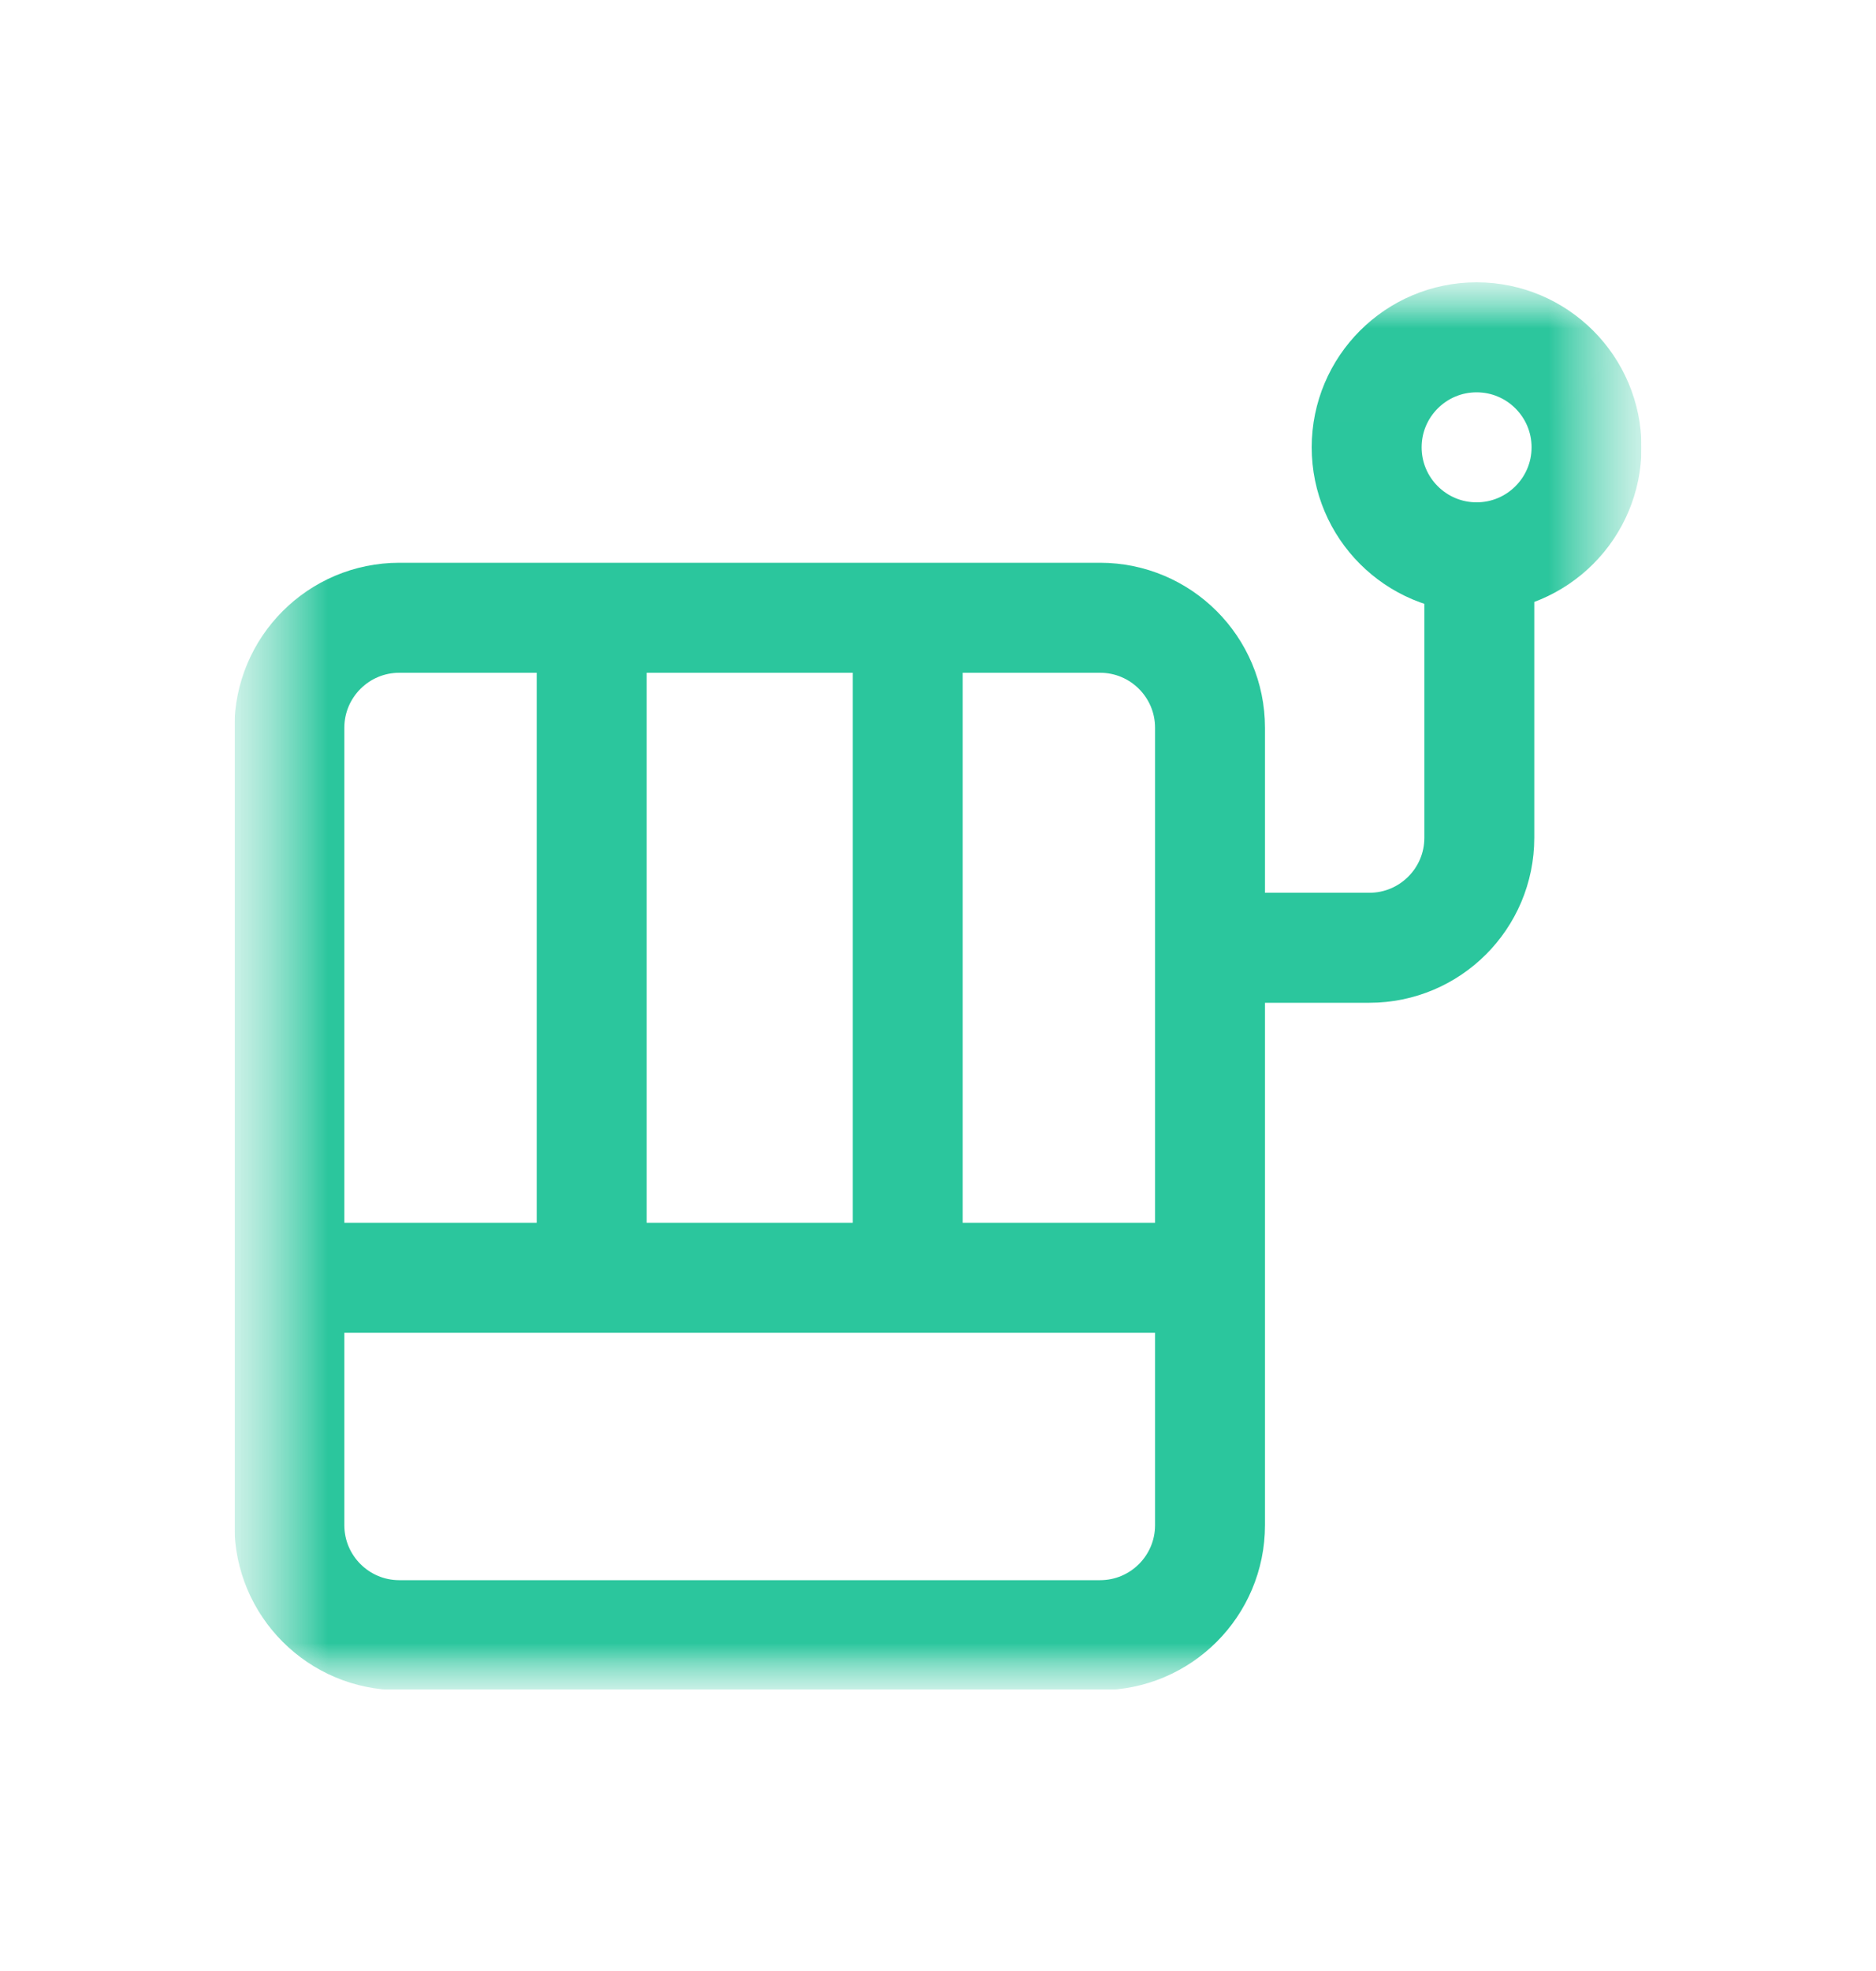
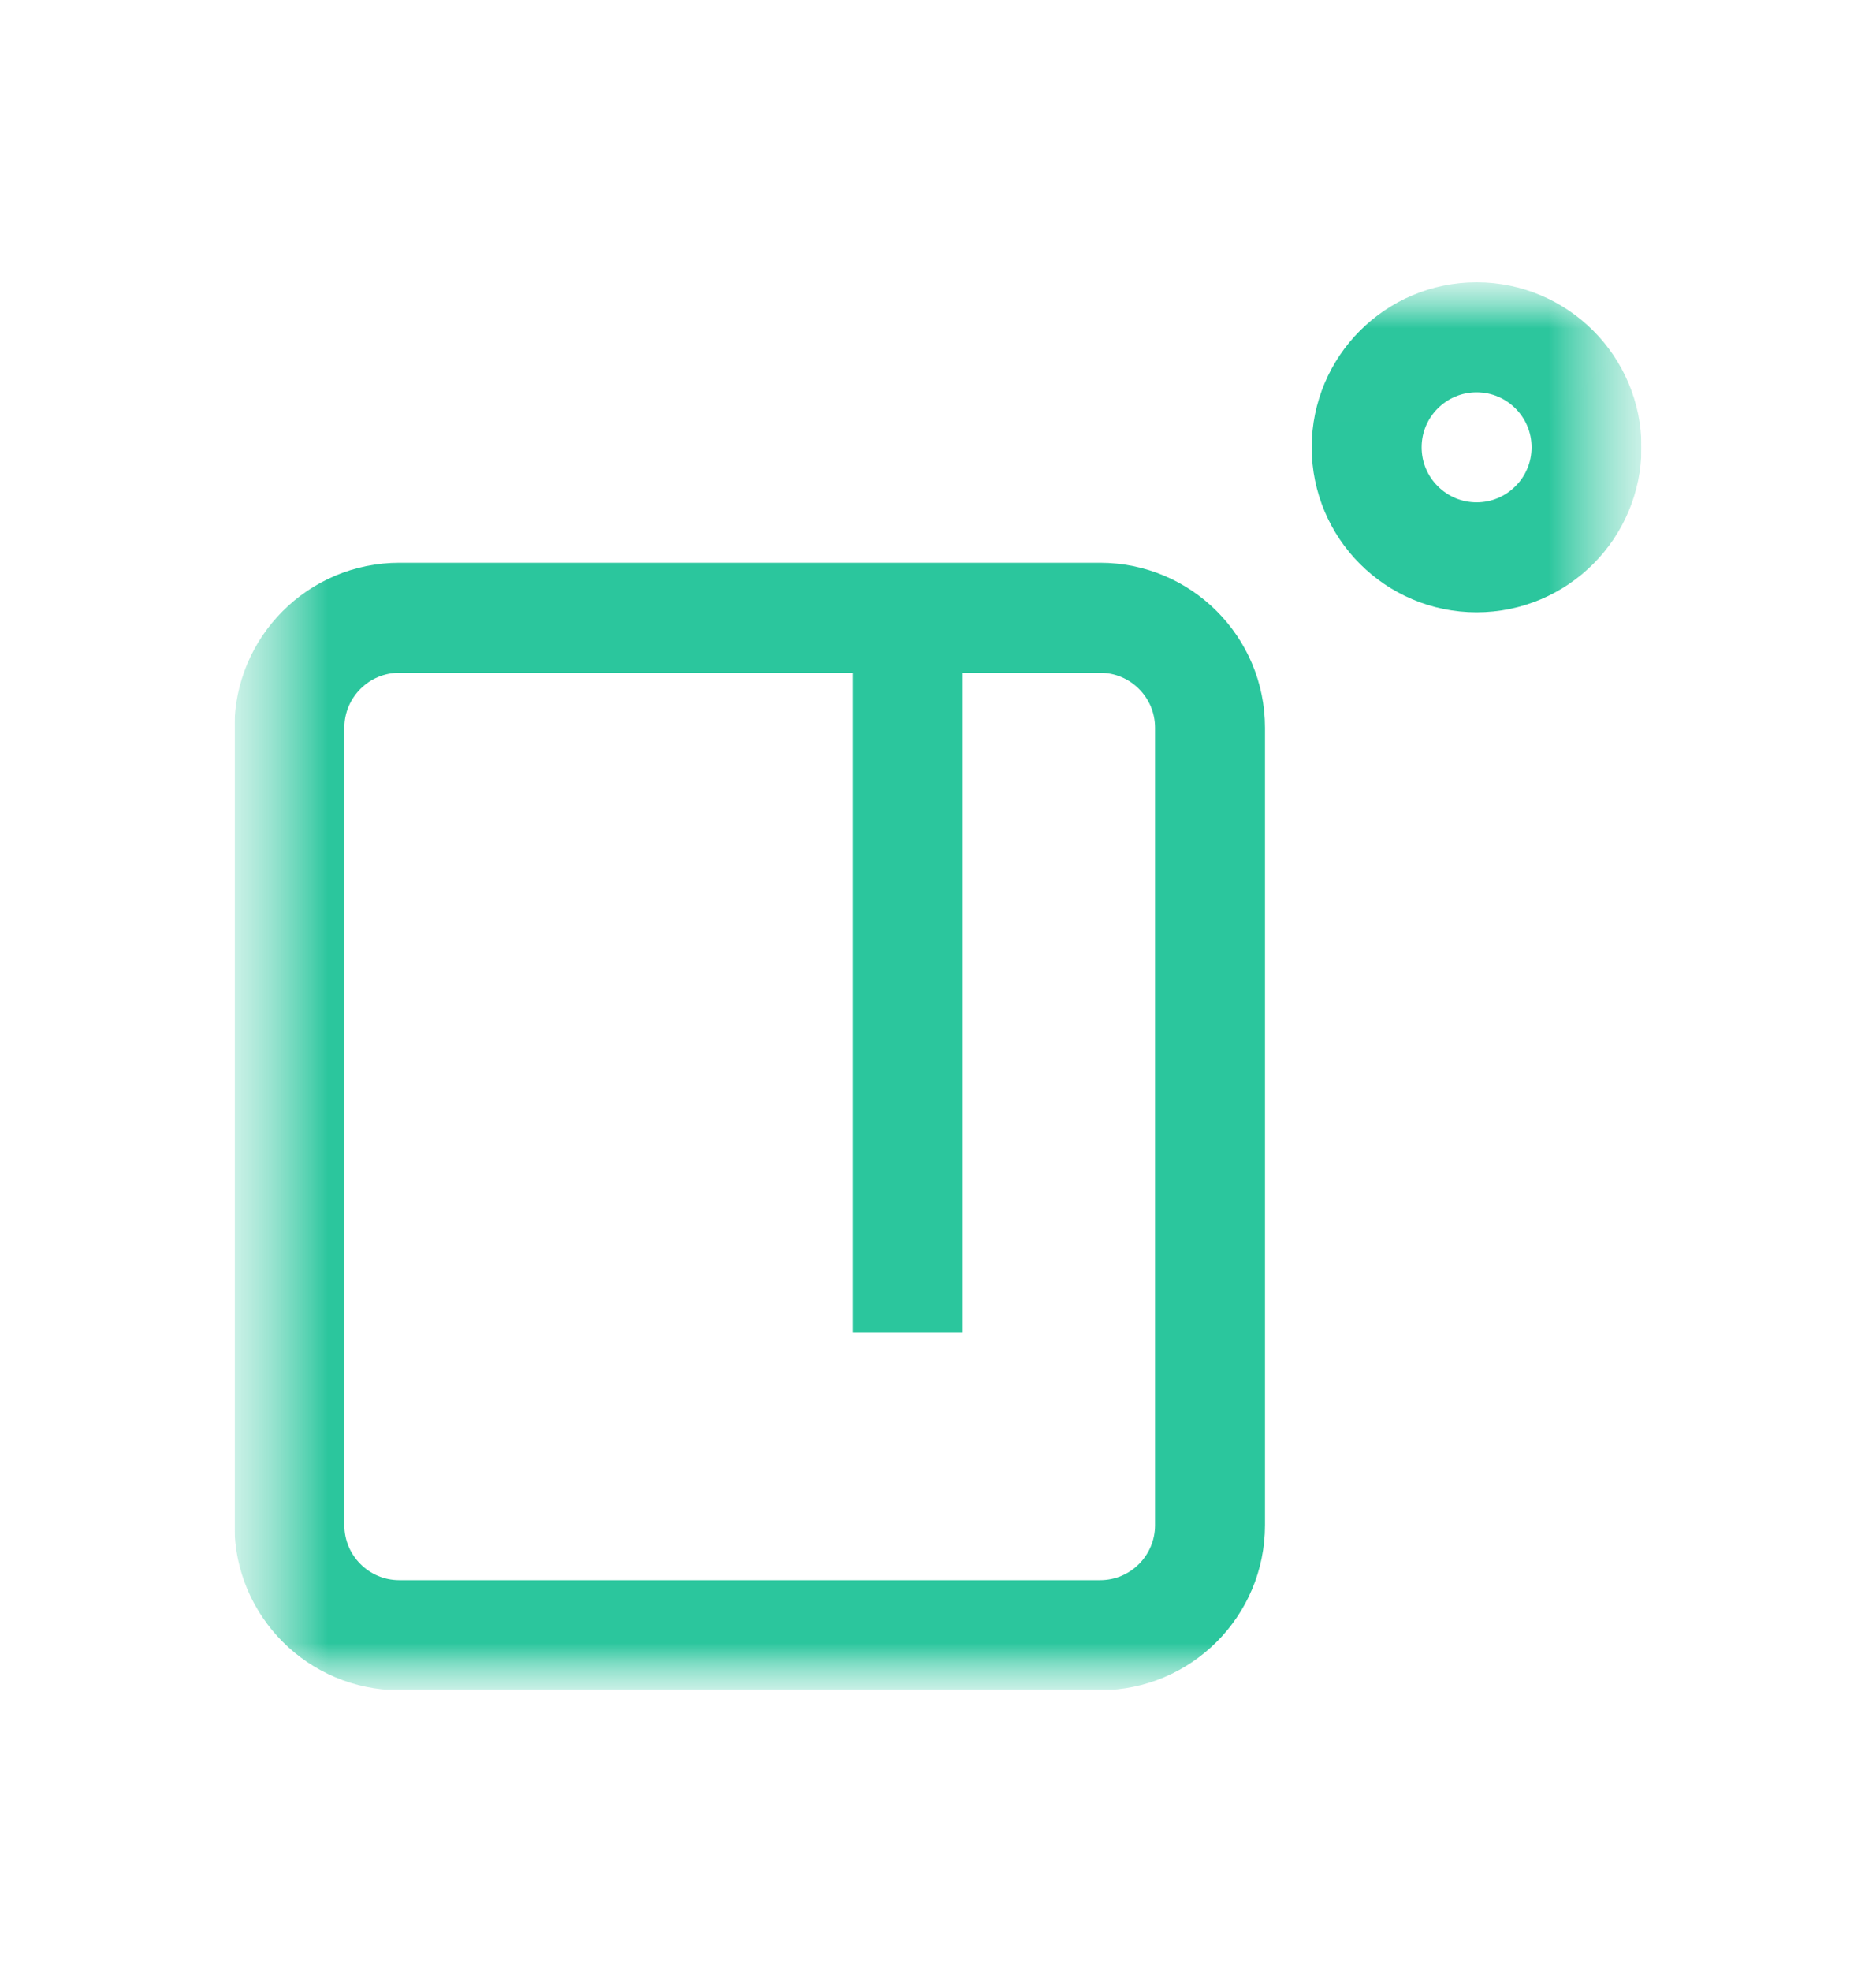
<svg xmlns="http://www.w3.org/2000/svg" width="20" height="21" viewBox="0 0 20 21" fill="none">
  <g clip-path="url(#clip0_97_421)">
    <mask id="mask0_97_421" style="mask-type:luminance" maskUnits="userSpaceOnUse" x="2" y="3" width="16" height="15">
      <path d="M17.5 3H2.5V18H17.5V3Z" fill="white" />
    </mask>
    <g mask="url(#mask0_97_421)">
      <mask id="mask1_97_421" style="mask-type:luminance" maskUnits="userSpaceOnUse" x="2" y="3" width="16" height="16">
        <path d="M2.5 3.007H17.5V18.007H2.5V3.007Z" fill="white" />
      </mask>
      <g mask="url(#mask1_97_421)">
        <path d="M4.257 6.582H11.728C12.375 6.582 12.9 7.107 12.9 7.754V16.25C12.9 16.897 12.375 17.422 11.728 17.422H4.257C3.61 17.422 3.085 16.897 3.085 16.25V7.754C3.085 7.107 3.61 6.582 4.257 6.582Z" stroke="#2BC69D" stroke-width="1.172" stroke-miterlimit="10" />
-         <path d="M12.9 13.614H3.085" stroke="#2BC69D" stroke-width="1.172" stroke-miterlimit="10" />
        <path d="M9.677 6.582V14.2" stroke="#2BC69D" stroke-width="1.172" stroke-miterlimit="10" />
-         <path d="M6.308 6.582V14.2" stroke="#2BC69D" stroke-width="1.172" stroke-miterlimit="10" />
-         <path d="M12.9 10.098H14.599C15.246 10.098 15.771 9.573 15.771 8.926V6.319" stroke="#2BC69D" stroke-width="1.172" stroke-miterlimit="10" />
        <path d="M16.914 4.766C16.914 5.413 16.389 5.938 15.742 5.938C15.095 5.938 14.57 5.413 14.57 4.766C14.57 4.119 15.095 3.594 15.742 3.594C16.389 3.594 16.914 4.119 16.914 4.766Z" stroke="#2BC69D" stroke-width="1.172" stroke-miterlimit="10" />
      </g>
    </g>
  </g>
  <defs>
    <clipPath id="clip0_97_421">
      <rect width="15" height="15" fill="white" transform="translate(2.5 3)" />
    </clipPath>
  </defs>
</svg>